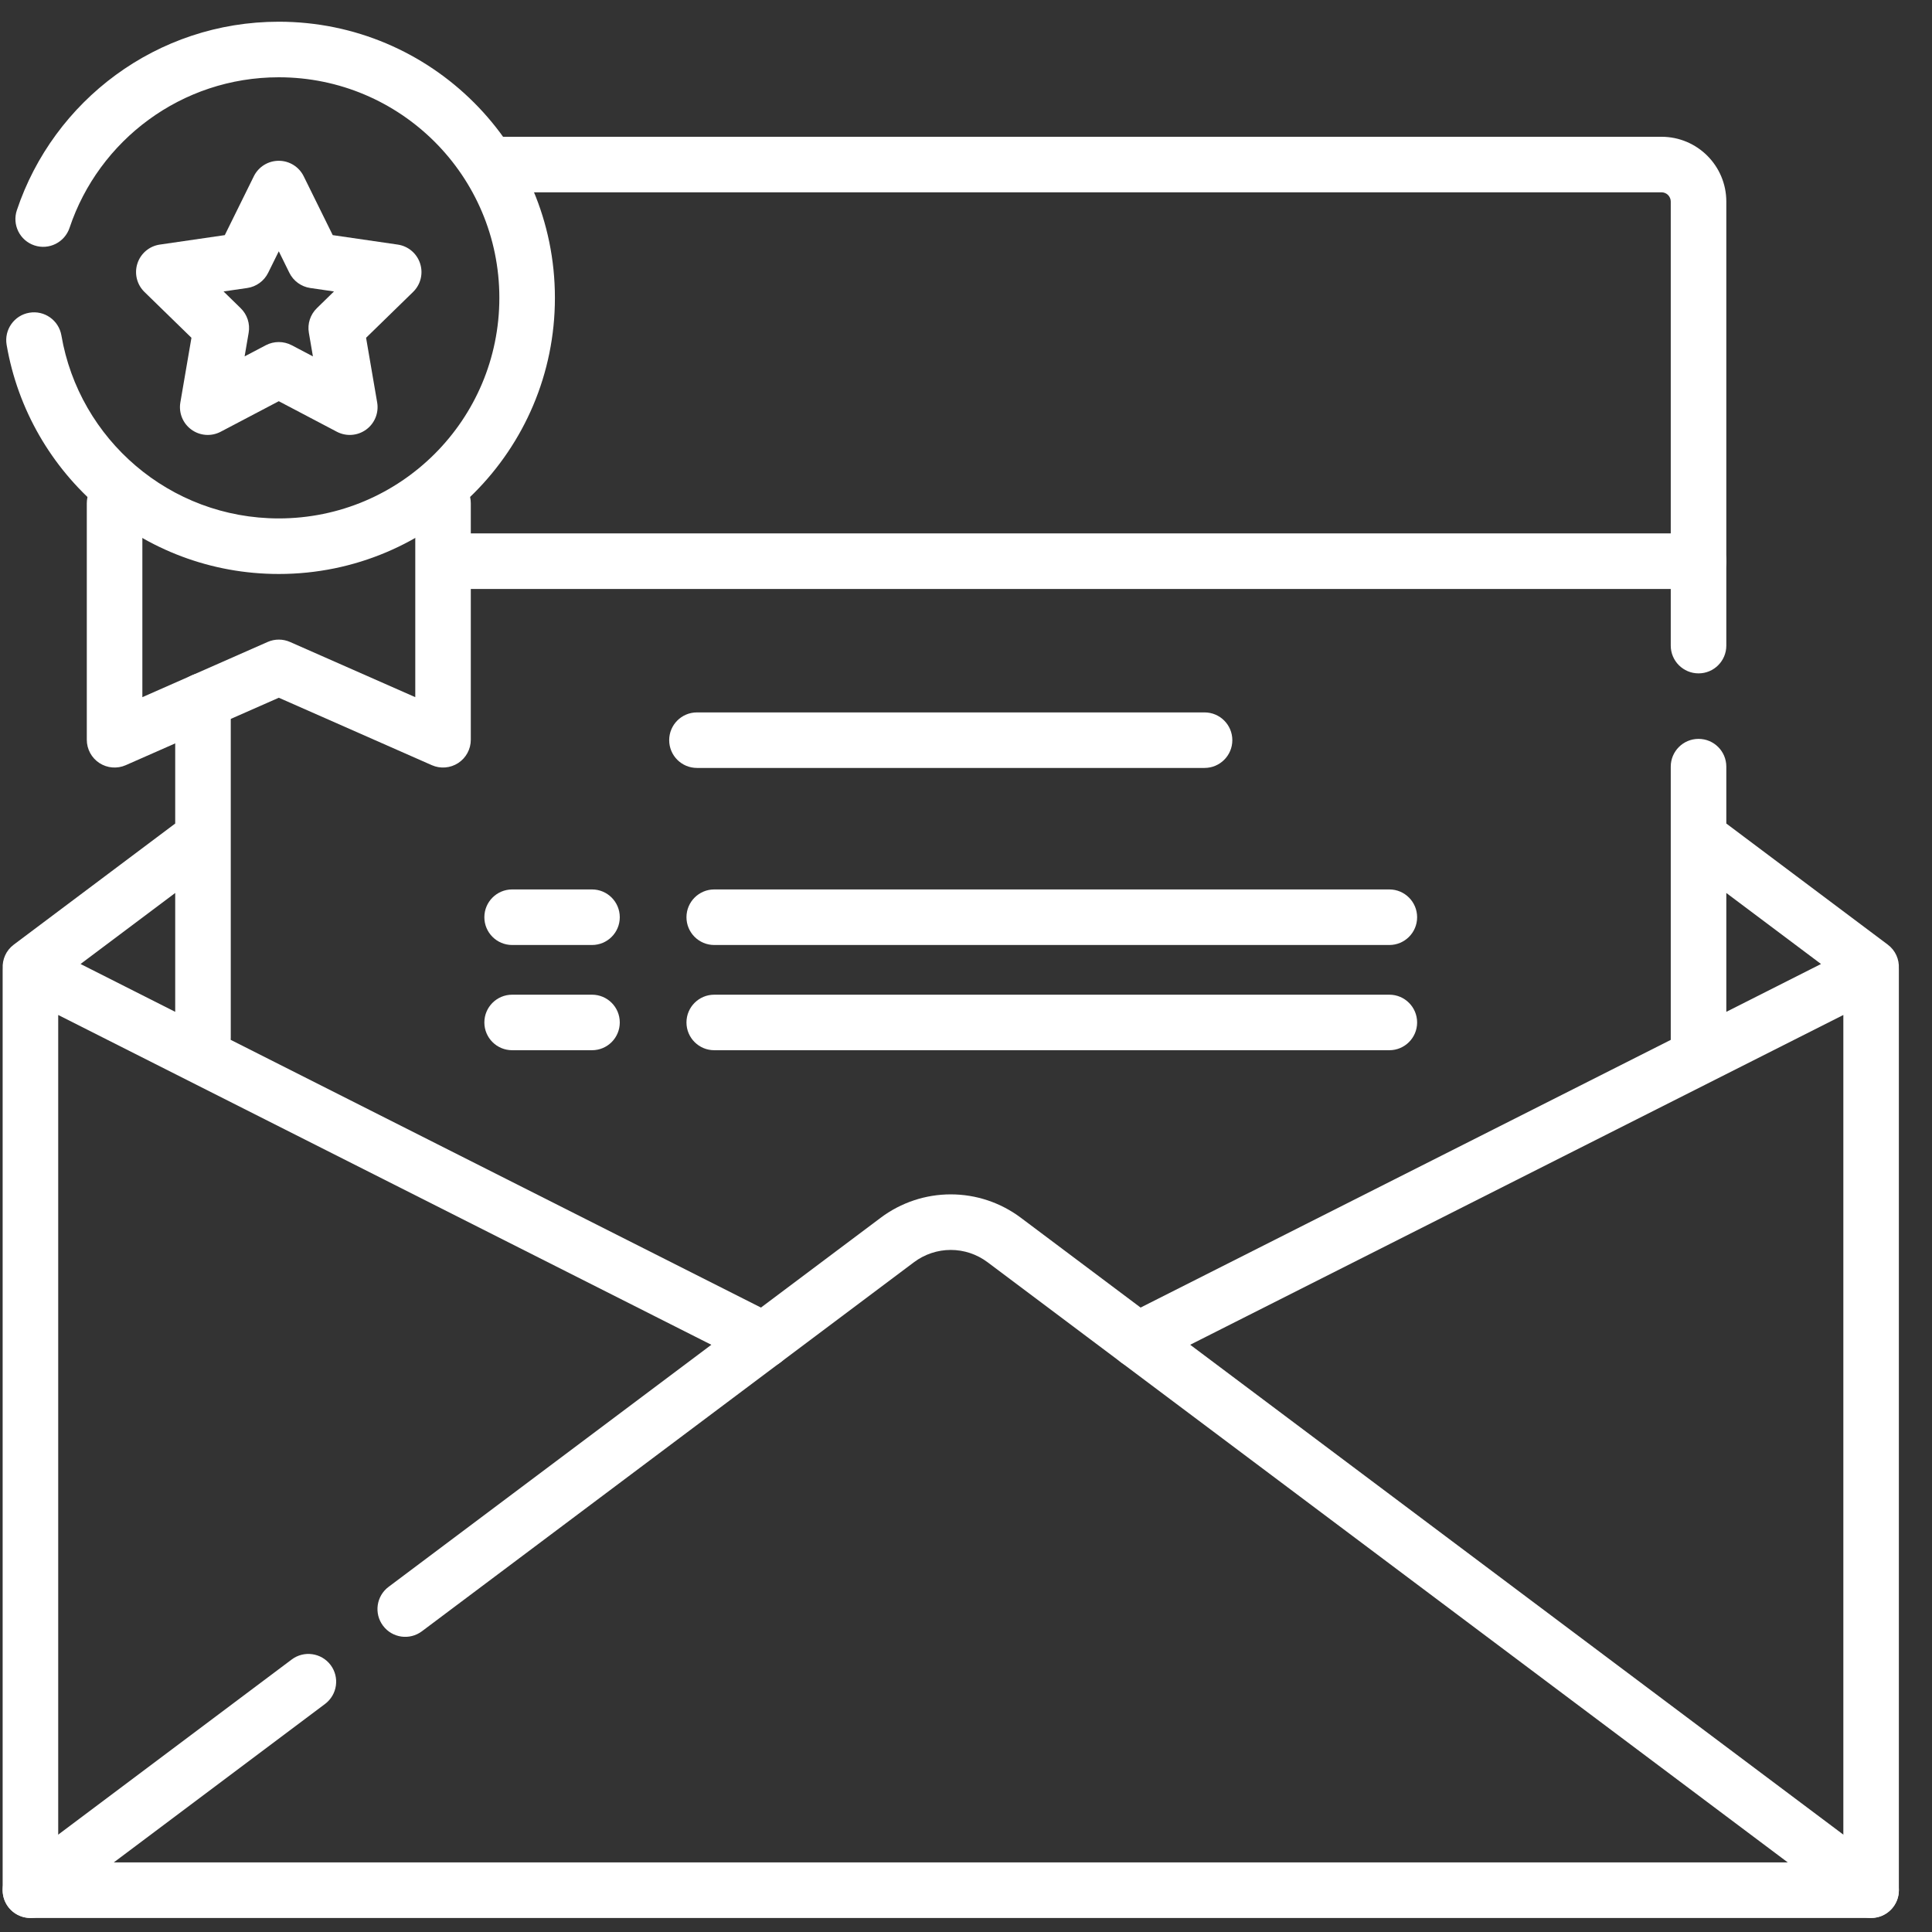
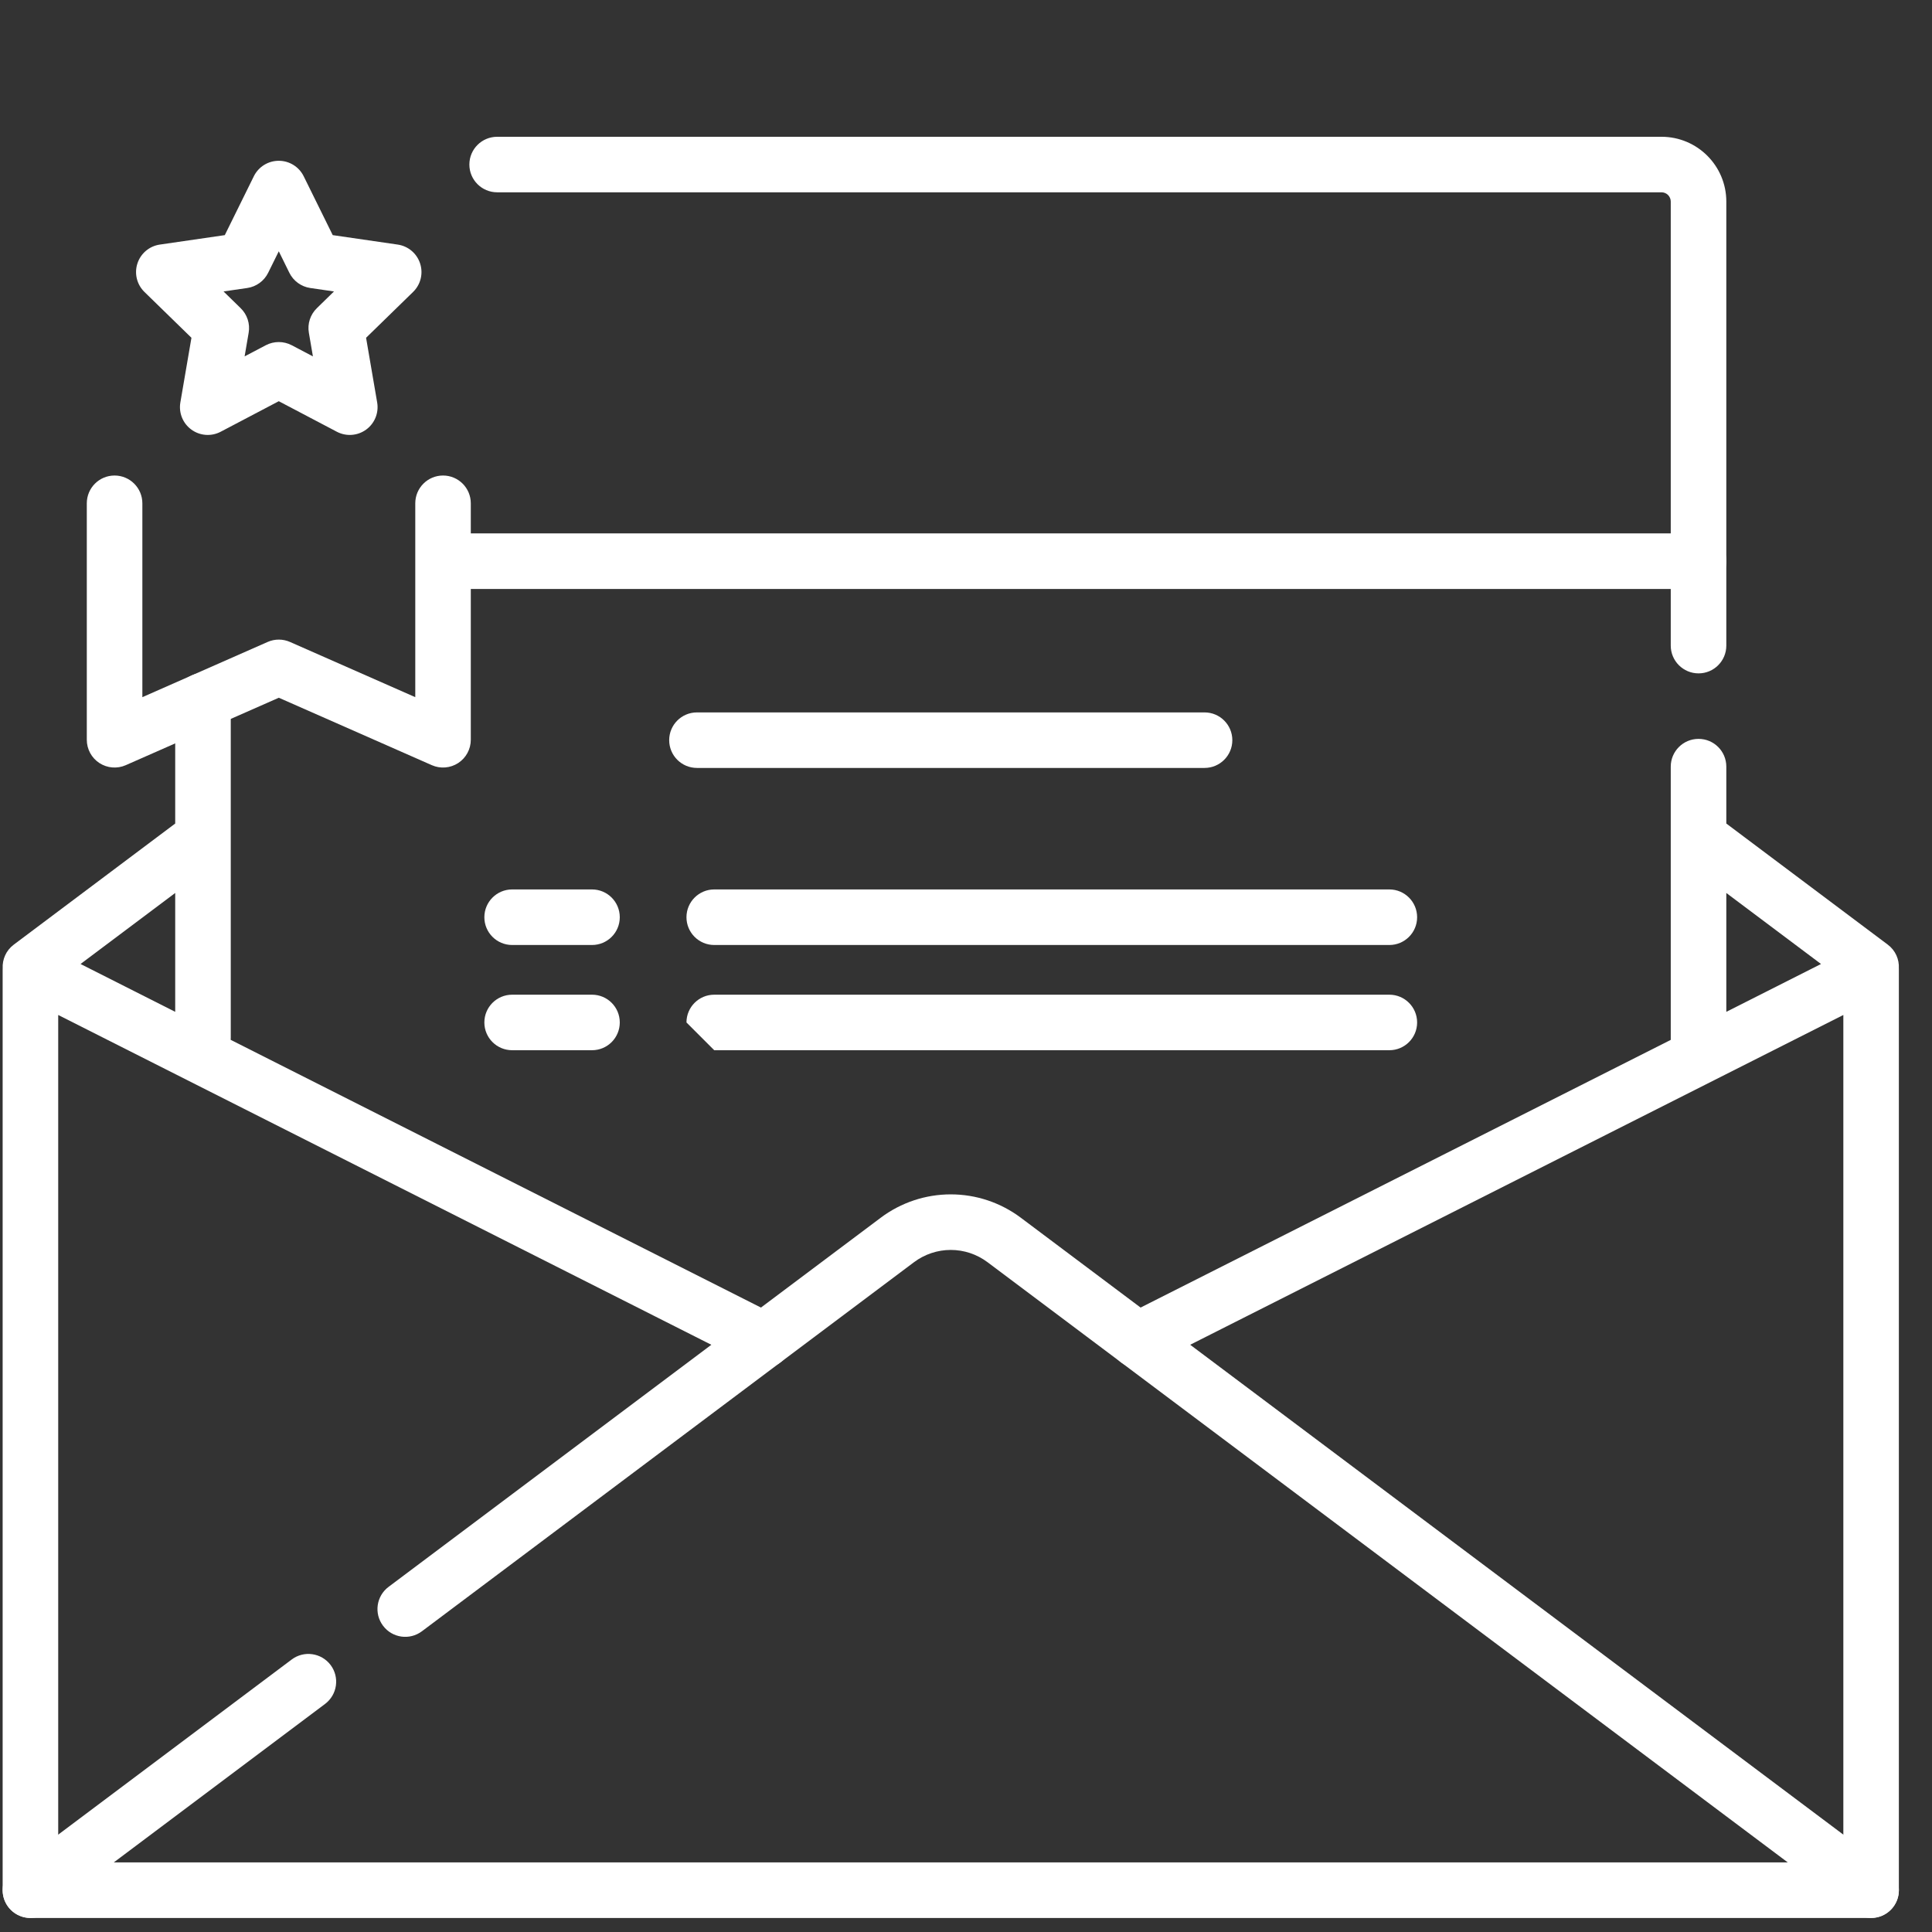
<svg xmlns="http://www.w3.org/2000/svg" width="54" height="54" viewBox="0 0 54 54" fill="none">
  <rect x="0" y="0" width="54" height="54" fill="#333333" stroke="none" />
  <g clip-path="url(#clip0_456_2094)">
    <path fill-rule="evenodd" clip-rule="evenodd" d="M13.119 4.599C13.119 4.17 13.467 3.823 13.896 3.823H46.44C47.44 3.823 48.251 4.634 48.251 5.634V18.045C48.251 18.473 47.904 18.821 47.475 18.821C47.046 18.821 46.698 18.473 46.698 18.045V5.634C46.698 5.491 46.583 5.375 46.44 5.375H13.896C13.467 5.375 13.119 5.028 13.119 4.599ZM5.674 18.811C6.103 18.811 6.45 19.158 6.45 19.587V23.398C6.45 23.403 6.45 23.409 6.45 23.414V29.001C6.45 29.022 6.449 29.043 6.448 29.064L21.699 36.764C22.081 36.958 22.235 37.425 22.042 37.807C21.849 38.19 21.382 38.344 20.999 38.151L1.627 28.369V52.831C1.627 53.26 1.279 53.607 0.851 53.607C0.422 53.607 0.074 53.26 0.074 52.831V27.107C0.074 27.094 0.075 27.08 0.075 27.066C0.062 26.816 0.169 26.564 0.385 26.403L4.897 23.018V19.587C4.897 19.158 5.245 18.811 5.674 18.811ZM4.897 24.959L2.251 26.944L4.897 28.281V24.959ZM47.475 20.652C47.904 20.652 48.251 20.999 48.251 21.428V23.018L52.764 26.403C52.979 26.564 53.087 26.816 53.073 27.066C53.074 27.08 53.074 27.094 53.074 27.107V52.831C53.074 53.26 52.727 53.607 52.298 53.607C51.869 53.607 51.522 53.26 51.522 52.831V28.369L32.15 38.15C31.767 38.344 31.3 38.19 31.107 37.807C30.913 37.425 31.067 36.958 31.45 36.764L46.698 29.065V23.414C46.698 23.409 46.698 23.403 46.698 23.398V21.428C46.698 20.999 47.046 20.652 47.475 20.652ZM48.251 24.959V28.281L50.898 26.944L48.251 24.959Z" fill="white" />
    <path fill-rule="evenodd" clip-rule="evenodd" d="M26.574 34.936C26.205 34.936 25.845 35.056 25.549 35.277L11.792 45.595C11.449 45.852 10.963 45.783 10.706 45.44C10.448 45.097 10.518 44.61 10.861 44.353L24.618 34.035C25.182 33.612 25.869 33.383 26.574 33.383C27.28 33.383 27.966 33.612 28.531 34.035L52.764 52.21C53.031 52.41 53.14 52.76 53.034 53.077C52.929 53.394 52.632 53.608 52.298 53.608H0.851C0.516 53.608 0.22 53.394 0.114 53.077C0.008 52.76 0.117 52.41 0.385 52.21L8.154 46.383C8.497 46.126 8.983 46.196 9.241 46.538C9.498 46.882 9.428 47.368 9.085 47.626L3.18 52.055H49.969L27.599 35.277C27.303 35.056 26.944 34.936 26.574 34.936Z" fill="white" />
    <path fill-rule="evenodd" clip-rule="evenodd" d="M3.202 13.291C3.631 13.291 3.979 13.639 3.979 14.068V19.486L7.48 17.943C7.679 17.855 7.906 17.855 8.106 17.943L11.607 19.486V14.068C11.607 13.639 11.954 13.291 12.383 13.291C12.812 13.291 13.159 13.639 13.159 14.068V14.909H47.475C47.904 14.909 48.252 15.256 48.252 15.685C48.252 16.114 47.904 16.462 47.475 16.462H13.159V20.677C13.159 20.939 13.027 21.183 12.807 21.327C12.587 21.47 12.31 21.493 12.07 21.387L7.793 19.502L3.515 21.387C3.275 21.493 2.998 21.47 2.778 21.327C2.558 21.183 2.426 20.939 2.426 20.677V14.068C2.426 13.639 2.773 13.291 3.202 13.291Z" fill="white" />
-     <path fill-rule="evenodd" clip-rule="evenodd" d="M7.792 2.16C5.072 2.16 2.762 3.922 1.944 6.368C1.808 6.775 1.368 6.995 0.961 6.859C0.554 6.723 0.335 6.283 0.471 5.876C1.495 2.815 4.384 0.607 7.792 0.607C12.054 0.607 15.51 4.063 15.51 8.325C15.51 12.588 12.054 16.043 7.792 16.043C3.976 16.043 0.808 13.275 0.185 9.637C0.113 9.215 0.397 8.813 0.819 8.741C1.242 8.668 1.643 8.952 1.716 9.375C2.213 12.28 4.745 14.49 7.792 14.49C11.197 14.49 13.957 11.73 13.957 8.325C13.957 4.92 11.197 2.16 7.792 2.16Z" fill="white" />
-     <path fill-rule="evenodd" clip-rule="evenodd" d="M7.792 4.494C8.087 4.494 8.357 4.661 8.488 4.926L9.3 6.572L11.116 6.836C11.408 6.878 11.651 7.083 11.742 7.364C11.834 7.645 11.758 7.954 11.546 8.16L10.232 9.441L10.542 11.249C10.592 11.54 10.472 11.835 10.233 12.008C9.994 12.182 9.677 12.205 9.416 12.068L7.792 11.214L6.167 12.068C5.906 12.205 5.589 12.182 5.35 12.008C5.111 11.835 4.991 11.54 5.041 11.249L5.351 9.441L4.037 8.16C3.826 7.954 3.749 7.645 3.841 7.364C3.932 7.083 4.175 6.878 4.468 6.836L6.283 6.572L7.095 4.926C7.226 4.661 7.496 4.494 7.792 4.494ZM7.792 7.024L7.495 7.625C7.382 7.854 7.163 8.013 6.91 8.05L6.248 8.146L6.727 8.614C6.91 8.792 6.994 9.049 6.95 9.301L6.837 9.961L7.43 9.649C7.656 9.531 7.927 9.531 8.153 9.649L8.746 9.961L8.633 9.301C8.589 9.049 8.673 8.792 8.856 8.614L9.335 8.146L8.673 8.05C8.42 8.013 8.201 7.854 8.088 7.625L7.792 7.024ZM18.704 20.688C18.704 20.259 19.051 19.912 19.48 19.912H33.667C34.096 19.912 34.444 20.259 34.444 20.688C34.444 21.117 34.096 21.464 33.667 21.464H19.48C19.051 21.464 18.704 21.117 18.704 20.688ZM13.538 25.637C13.538 25.208 13.886 24.86 14.315 24.86H16.547C16.976 24.86 17.323 25.208 17.323 25.637C17.323 26.066 16.976 26.413 16.547 26.413H14.315C13.886 26.413 13.538 26.066 13.538 25.637ZM19.187 25.637C19.187 25.208 19.535 24.86 19.963 24.86H38.833C39.261 24.86 39.609 25.208 39.609 25.637C39.609 26.066 39.261 26.413 38.833 26.413H19.963C19.535 26.413 19.187 26.066 19.187 25.637ZM13.538 28.578C13.538 28.149 13.886 27.802 14.315 27.802H16.547C16.976 27.802 17.323 28.149 17.323 28.578C17.323 29.007 16.976 29.354 16.547 29.354H14.315C13.886 29.354 13.538 29.007 13.538 28.578ZM19.187 28.578C19.187 28.149 19.535 27.802 19.963 27.802H38.833C39.261 27.802 39.609 28.149 39.609 28.578C39.609 29.007 39.261 29.354 38.833 29.354H19.963C19.535 29.354 19.187 29.007 19.187 28.578Z" fill="white" />
+     <path fill-rule="evenodd" clip-rule="evenodd" d="M7.792 4.494C8.087 4.494 8.357 4.661 8.488 4.926L9.3 6.572L11.116 6.836C11.408 6.878 11.651 7.083 11.742 7.364C11.834 7.645 11.758 7.954 11.546 8.16L10.232 9.441L10.542 11.249C10.592 11.54 10.472 11.835 10.233 12.008C9.994 12.182 9.677 12.205 9.416 12.068L7.792 11.214L6.167 12.068C5.906 12.205 5.589 12.182 5.35 12.008C5.111 11.835 4.991 11.54 5.041 11.249L5.351 9.441L4.037 8.16C3.826 7.954 3.749 7.645 3.841 7.364C3.932 7.083 4.175 6.878 4.468 6.836L6.283 6.572L7.095 4.926C7.226 4.661 7.496 4.494 7.792 4.494ZM7.792 7.024L7.495 7.625C7.382 7.854 7.163 8.013 6.91 8.05L6.248 8.146L6.727 8.614C6.91 8.792 6.994 9.049 6.95 9.301L6.837 9.961L7.43 9.649C7.656 9.531 7.927 9.531 8.153 9.649L8.746 9.961L8.633 9.301C8.589 9.049 8.673 8.792 8.856 8.614L9.335 8.146L8.673 8.05C8.42 8.013 8.201 7.854 8.088 7.625L7.792 7.024ZM18.704 20.688C18.704 20.259 19.051 19.912 19.48 19.912H33.667C34.096 19.912 34.444 20.259 34.444 20.688C34.444 21.117 34.096 21.464 33.667 21.464H19.48C19.051 21.464 18.704 21.117 18.704 20.688ZM13.538 25.637C13.538 25.208 13.886 24.86 14.315 24.86H16.547C16.976 24.86 17.323 25.208 17.323 25.637C17.323 26.066 16.976 26.413 16.547 26.413H14.315C13.886 26.413 13.538 26.066 13.538 25.637ZM19.187 25.637C19.187 25.208 19.535 24.86 19.963 24.86H38.833C39.261 24.86 39.609 25.208 39.609 25.637C39.609 26.066 39.261 26.413 38.833 26.413H19.963C19.535 26.413 19.187 26.066 19.187 25.637ZM13.538 28.578C13.538 28.149 13.886 27.802 14.315 27.802H16.547C16.976 27.802 17.323 28.149 17.323 28.578C17.323 29.007 16.976 29.354 16.547 29.354H14.315C13.886 29.354 13.538 29.007 13.538 28.578ZM19.187 28.578C19.187 28.149 19.535 27.802 19.963 27.802H38.833C39.261 27.802 39.609 28.149 39.609 28.578C39.609 29.007 39.261 29.354 38.833 29.354H19.963Z" fill="white" />
  </g>
  <defs>
    <clipPath id="clip0_456_2094">
      <rect width="53" height="53" fill="white" transform="translate(0.074 0.607)" />
    </clipPath>
  </defs>
</svg>